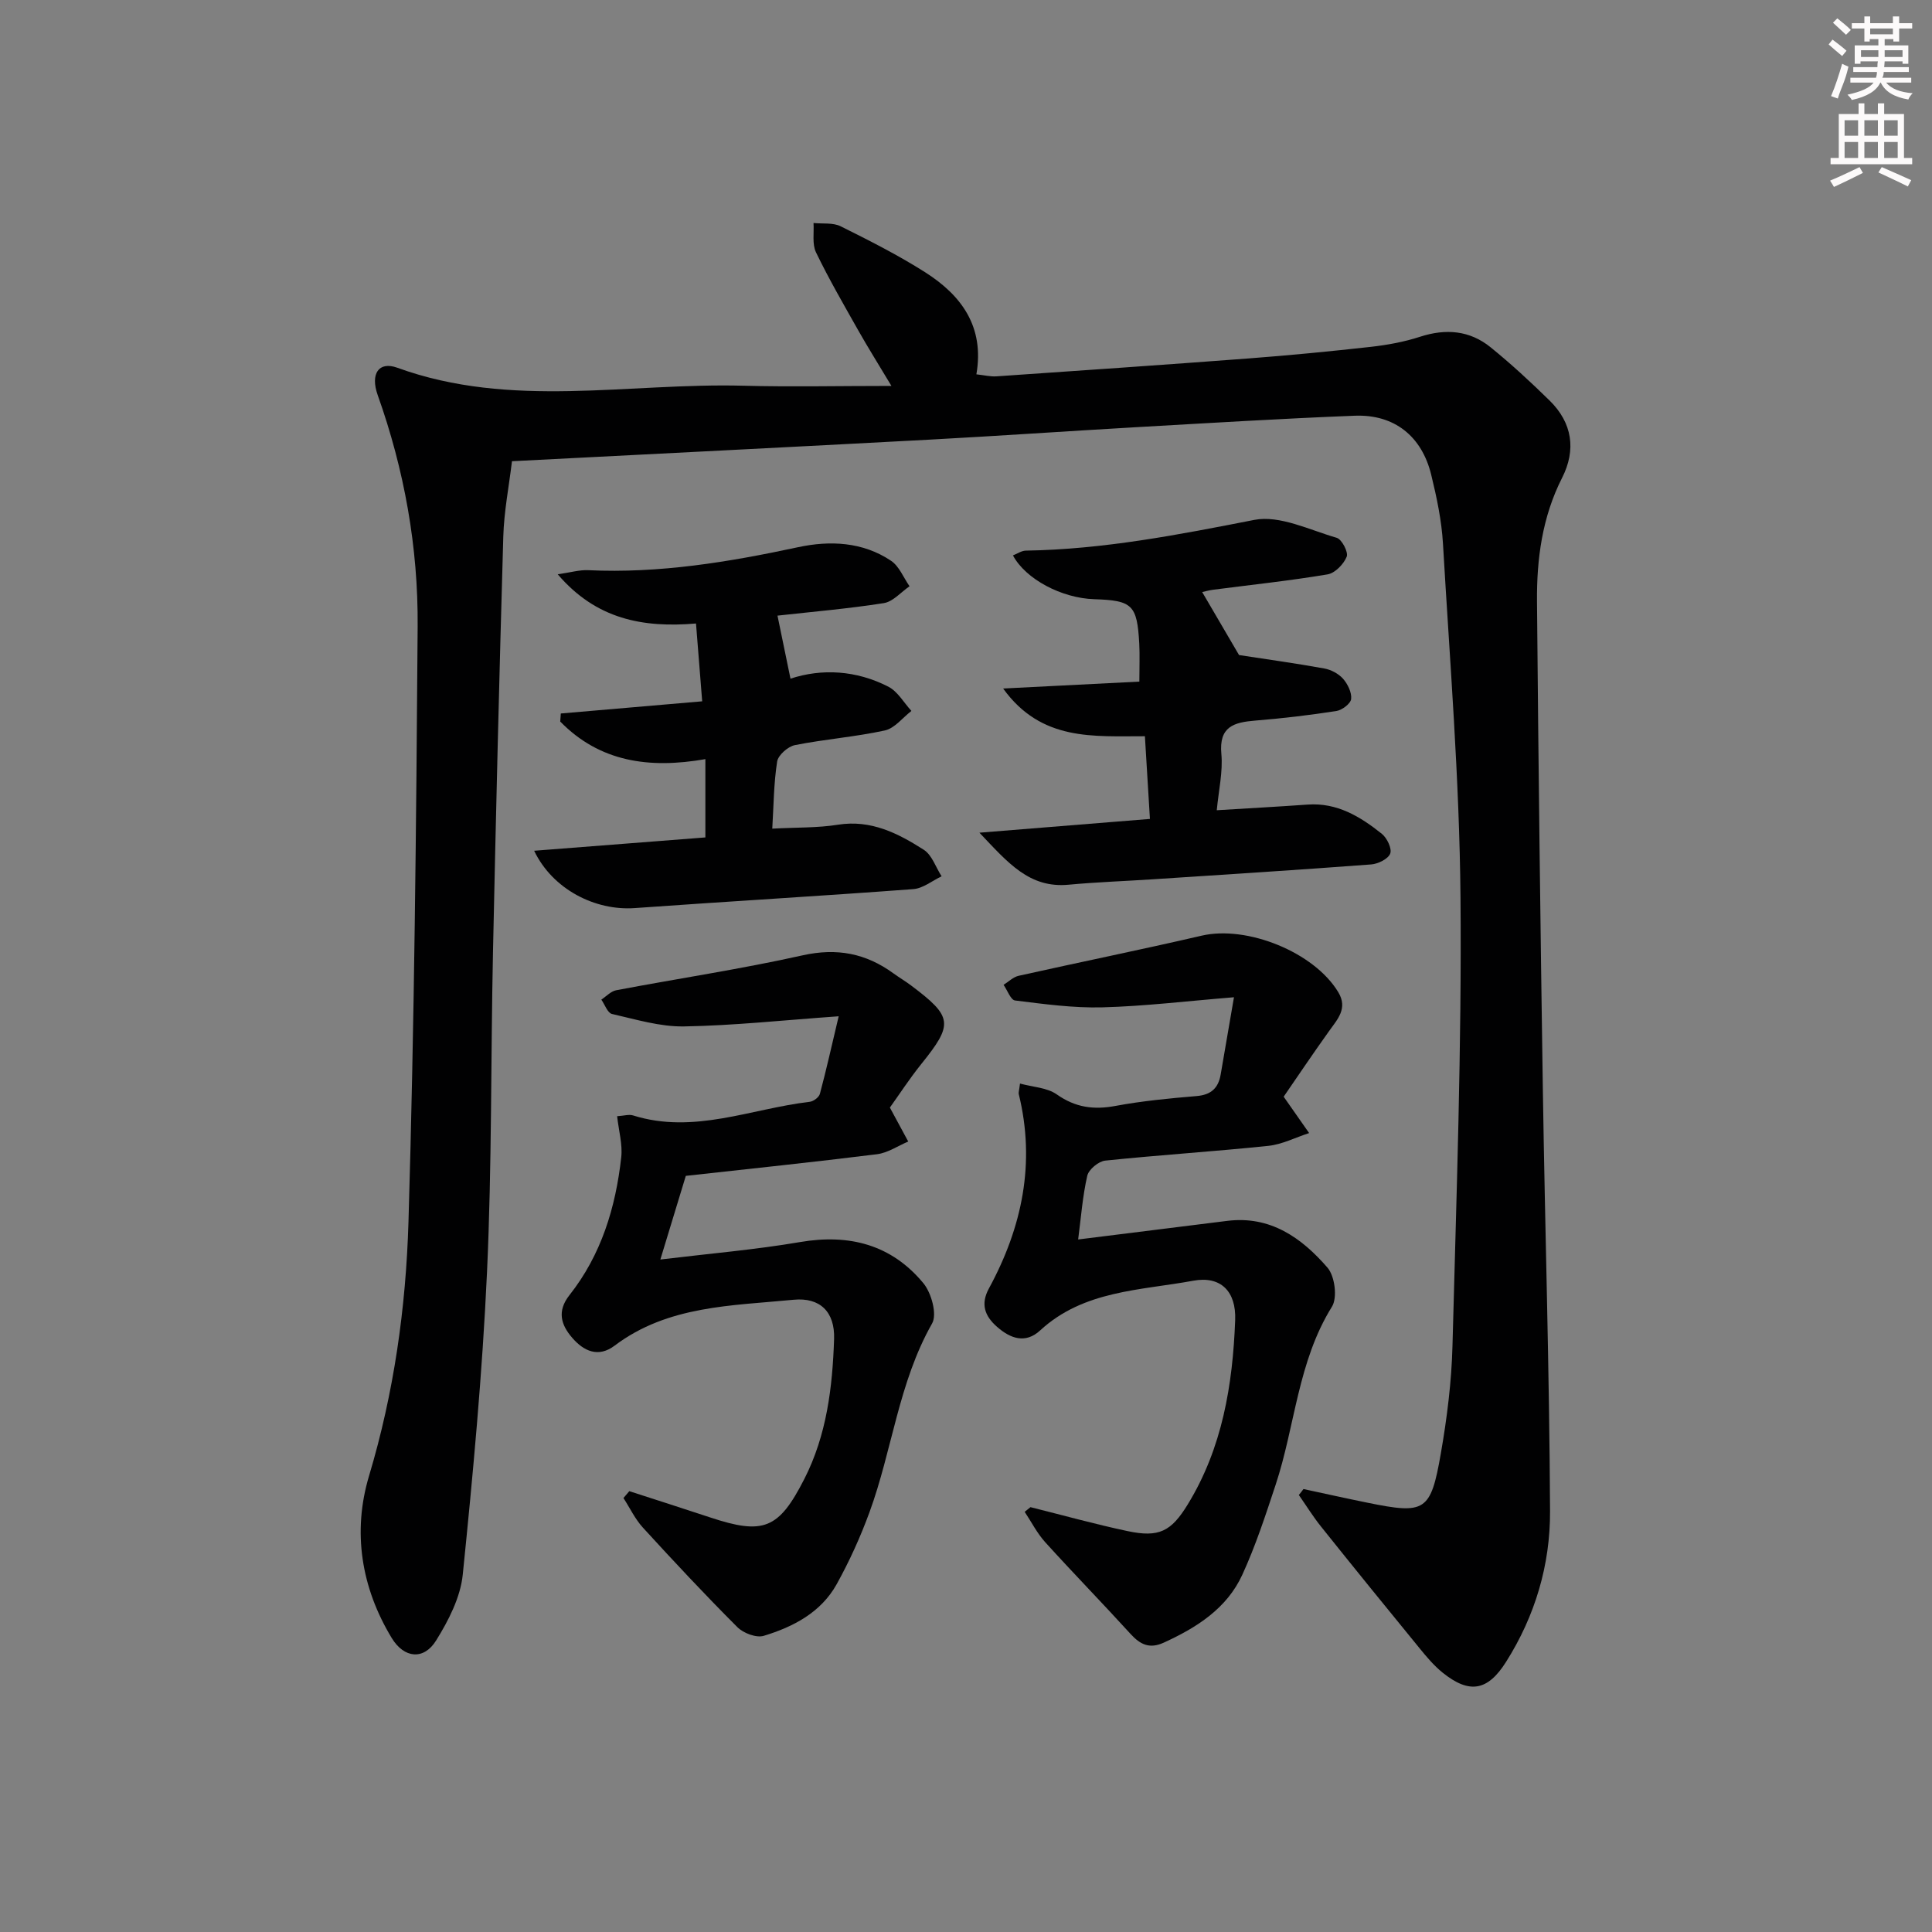
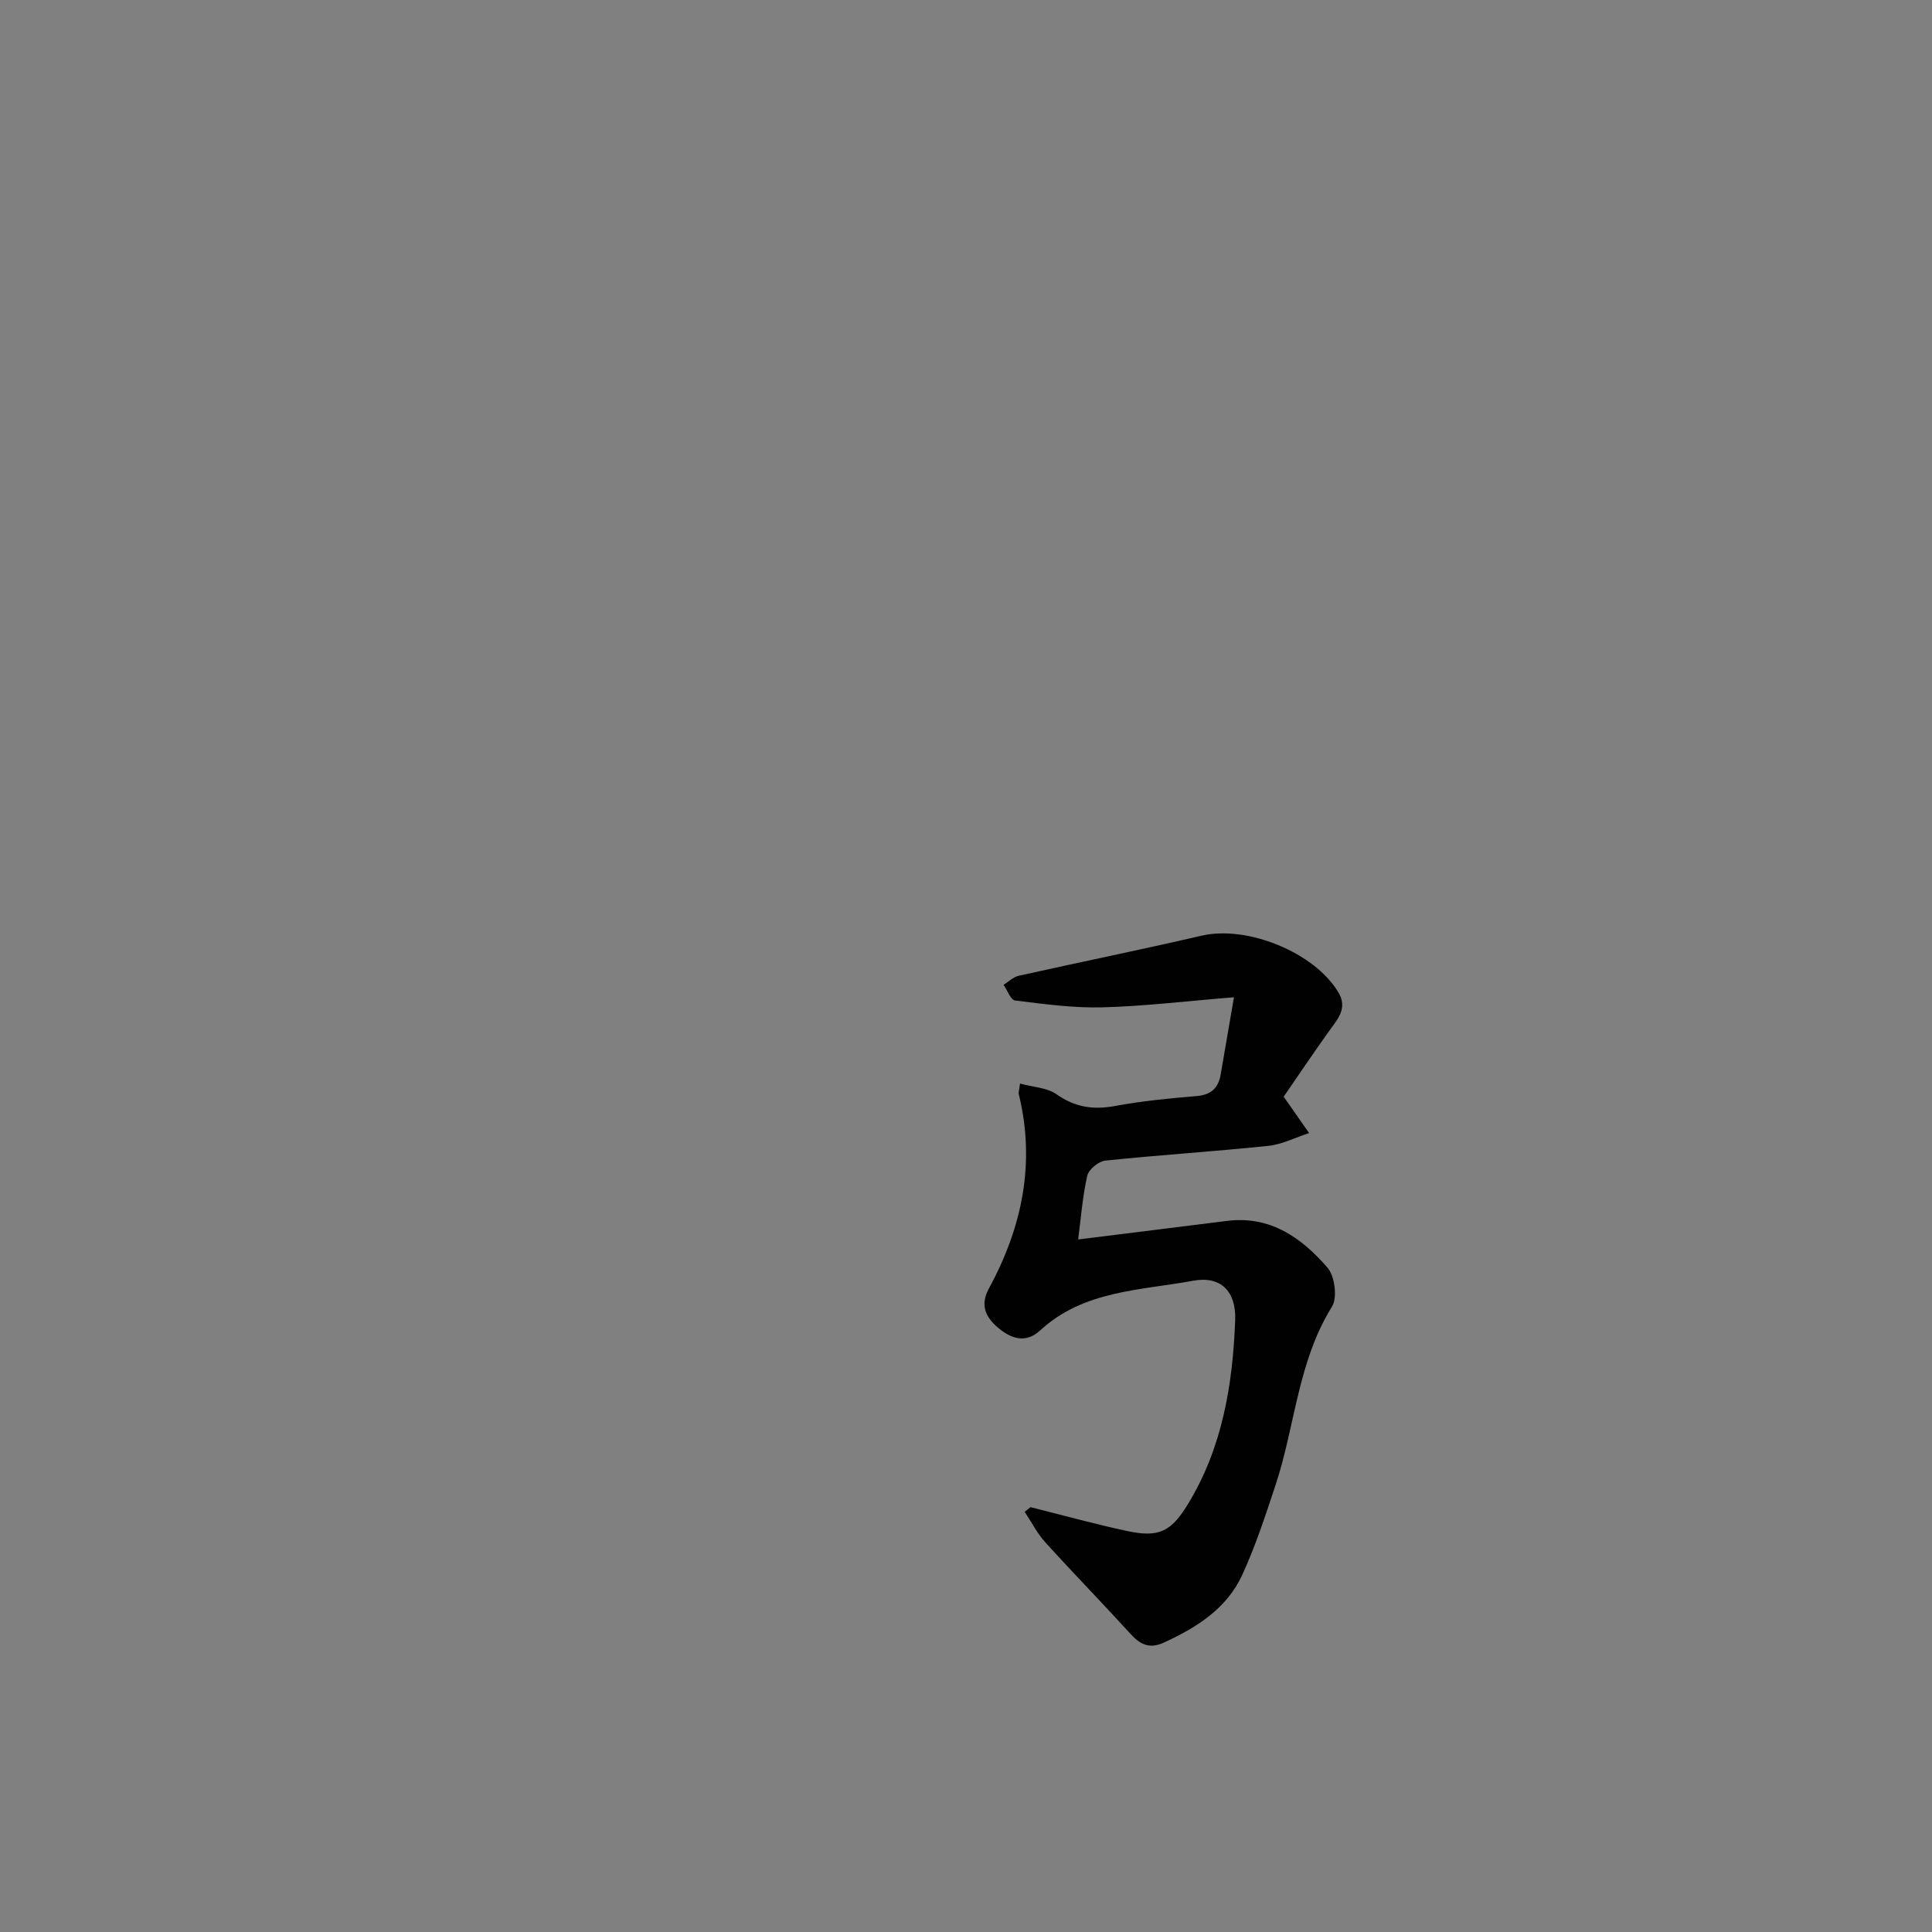
<svg xmlns="http://www.w3.org/2000/svg" enable-background="new 0 0 400 400" viewBox="0 0 400 400">
  <rect x="0" y="0" width="400" height="400" fill="#808080" stroke="none" />
  <g fill="#010102">
-     <path d="m269.87 308.29c4.42.95 8.82 1.93 13.25 2.83 11.95 2.43 13.09 1.86 15.19-10.2 1.28-7.35 2.22-14.84 2.41-22.29.81-30.95 1.93-61.92 1.66-92.87-.21-24.42-2.21-48.83-3.63-73.23-.28-4.77-1.29-9.55-2.43-14.22-1.94-8-7.65-12.55-15.81-12.24-15.12.59-30.23 1.52-45.35 2.38-14.28.82-28.54 1.81-42.82 2.58-28.55 1.53-57.12 2.96-86.34 4.46-.62 5.18-1.65 10.39-1.8 15.62-.83 28.62-1.52 57.24-2.13 85.86-.47 22.14-.22 44.31-1.24 66.42-.96 20.91-2.9 41.79-5.02 62.61-.48 4.72-2.95 9.52-5.52 13.65-2.55 4.11-6.63 3.7-9.19-.52-6.35-10.48-8.15-22.04-4.69-33.58 5.16-17.21 7.63-34.82 8.16-52.54 1.22-41.09 1.61-82.22 1.9-123.33.12-16.35-2.75-32.39-8.27-47.88-1.56-4.39.19-7.07 4.07-5.66 23.56 8.56 47.77 3.08 71.68 3.72 9.79.26 19.59.04 30.61.04-2.72-4.54-4.86-7.95-6.84-11.45-3.02-5.35-6.11-10.68-8.78-16.21-.82-1.71-.38-4.03-.51-6.07 1.89.2 4.03-.11 5.62.68 5.95 2.96 11.91 5.97 17.51 9.53 7.46 4.75 12.3 11.23 10.59 21.12 1.63.18 2.9.5 4.14.42 17.41-1.2 34.82-2.39 52.22-3.71 8.45-.64 16.89-1.46 25.32-2.4 3.43-.39 6.9-1.02 10.18-2.09 5.33-1.73 10.28-1.32 14.6 2.18 4.26 3.45 8.3 7.19 12.22 11.03 4.71 4.62 5.53 10.21 2.58 16.01-4.12 8.12-5.27 16.81-5.19 25.66.29 33.64.7 67.28 1.21 100.92.44 29.12 1.36 58.24 1.49 87.36.05 11.07-3.08 21.67-9.11 31.2-3.78 5.98-7.54 6.71-13.11 2.24-1.79-1.44-3.32-3.26-4.78-5.05-6.84-8.36-13.65-16.75-20.4-25.19-1.67-2.08-3.08-4.37-4.61-6.56.32-.37.64-.8.96-1.23z" />
+     <path d="m269.87 308.29z" />
    <path d="m213.35 312.04c6.7 1.67 13.36 3.53 20.11 4.96 6.5 1.38 9.02.07 12.44-5.51 7.18-11.72 9.32-24.78 9.83-38.17.23-5.96-2.99-9.21-8.68-8.16-10.95 2.02-22.69 1.98-31.7 10.29-3.01 2.78-6.1 1.74-8.93-.75-2.58-2.26-3.42-4.73-1.68-7.93 6.89-12.67 9.69-25.99 6.18-40.27-.07-.3.07-.66.26-2.16 2.67.73 5.61.83 7.62 2.25 3.85 2.71 7.64 3.22 12.14 2.38 5.54-1.03 11.18-1.57 16.8-2.04 3-.25 4.51-1.65 4.99-4.48.82-4.85 1.67-9.69 2.75-15.98-9.85.8-18.53 1.86-27.23 2.09-6.02.16-12.09-.68-18.09-1.42-.91-.11-1.59-2.11-2.38-3.24 1.03-.64 1.99-1.62 3.11-1.87 12.62-2.82 25.3-5.39 37.9-8.31 9.4-2.18 23.31 3.42 28.29 11.71 2.01 3.34-.14 5.57-1.9 8.03-3.36 4.7-6.59 9.5-9.41 13.6 2.07 2.95 3.67 5.24 5.27 7.53-2.82.91-5.58 2.35-8.46 2.65-11.23 1.17-22.51 1.88-33.74 3.05-1.39.14-3.43 1.83-3.73 3.13-.98 4.27-1.3 8.69-1.89 13.2 10.83-1.35 20.84-2.59 30.86-3.85 8.94-1.12 15.42 3.52 20.76 9.68 1.52 1.75 2.09 6.21.93 8.08-7.09 11.38-7.62 24.67-11.67 36.9-2.08 6.28-4.14 12.61-6.89 18.6-3.2 6.99-9.43 10.93-16.24 14.05-2.98 1.37-4.9.41-6.92-1.81-5.81-6.38-11.84-12.56-17.63-18.95-1.69-1.86-2.86-4.19-4.27-6.31.4-.31.8-.64 1.2-.97z" />
-     <path d="m184.24 229.31c1.6 2.97 2.7 5 3.8 7.03-2.15.91-4.24 2.35-6.47 2.63-13.15 1.64-26.33 3.01-39.58 4.48-1.71 5.61-3.41 11.2-5.27 17.32 10.24-1.24 19.64-2.03 28.9-3.61 10.23-1.75 18.95.53 25.56 8.52 1.66 2.01 2.88 6.44 1.8 8.33-6.95 12.24-8.25 26.22-12.97 39.1-1.87 5.11-4.15 10.13-6.79 14.89-3.25 5.84-8.97 8.82-15.09 10.68-1.54.47-4.23-.55-5.47-1.8-6.69-6.69-13.16-13.61-19.55-20.6-1.63-1.78-2.7-4.08-4.03-6.13.4-.47.8-.95 1.21-1.42 5.57 1.81 11.16 3.58 16.72 5.43 11.06 3.67 14.22 2.43 19.51-7.94 4.65-9.11 5.84-19.02 6.17-29.01.18-5.59-2.9-8.64-8.38-8.11-12.8 1.25-26.02 1.17-37.06 9.5-3.39 2.56-6.4 1.12-8.76-1.6-2.31-2.66-3.24-5.5-.58-8.87 6.58-8.33 9.56-18.15 10.71-28.52.3-2.66-.51-5.44-.85-8.51 1.42-.09 2.46-.43 3.31-.16 12.57 3.95 24.41-1.4 36.55-2.82.79-.09 1.93-.94 2.12-1.65 1.31-4.87 2.4-9.8 3.89-16.06-11.59.82-21.8 1.93-32.03 2.1-4.96.08-9.98-1.46-14.91-2.58-.91-.21-1.48-1.94-2.2-2.97 1.02-.67 1.97-1.73 3.08-1.94 12.86-2.44 25.83-4.38 38.6-7.23 7.11-1.58 13.1-.41 18.79 3.73 1.21.88 2.51 1.64 3.7 2.54 8.62 6.48 8.74 7.96 2.02 16.3-2.48 3.1-4.65 6.45-6.45 8.95z" />
-     <path d="m116.11 147.72c9.64-.83 19.27-1.66 29.27-2.52-.45-5.71-.84-10.61-1.28-16.11-11.01.93-20.67-.88-28.63-10.19 2.62-.37 4.47-.93 6.28-.85 14.76.7 29.13-1.68 43.49-4.76 6.56-1.41 13.38-1.13 19.25 2.82 1.69 1.14 2.57 3.48 3.82 5.27-1.77 1.21-3.42 3.19-5.33 3.49-7.38 1.16-14.84 1.79-22.01 2.59.84 4.07 1.71 8.27 2.69 13.05 6.46-2.13 13.61-1.76 20.28 1.67 1.93 1 3.19 3.3 4.76 5.01-1.82 1.4-3.47 3.59-5.49 4.04-6.14 1.34-12.47 1.81-18.64 3.04-1.44.29-3.46 2.07-3.67 3.4-.71 4.52-.72 9.16-1.01 13.89 5.04-.27 9.38-.14 13.59-.81 6.84-1.09 12.43 1.77 17.77 5.18 1.71 1.09 2.49 3.63 3.7 5.5-1.95.92-3.85 2.5-5.85 2.65-19.22 1.44-38.47 2.55-57.7 3.93-8.18.58-16.99-3.88-20.81-11.87 12.02-.94 23.59-1.84 35.45-2.76 0-5.35 0-10.53 0-16.21-11.66 2.04-21.88.57-30.05-7.78.03-.57.07-1.12.12-1.67z" />
-     <path d="m248.9 122.58c2.72 4.65 5.34 9.13 7.63 13.04 5.79.89 11.74 1.71 17.64 2.78 1.4.25 2.95 1.07 3.88 2.11.97 1.1 1.84 2.86 1.69 4.21-.11.97-1.89 2.31-3.07 2.49-5.57.86-11.18 1.53-16.79 1.98-4.42.36-7.54 1.24-7.01 6.91.34 3.69-.56 7.5-.95 11.65 6.68-.41 12.75-.74 18.81-1.17 6.11-.44 10.92 2.5 15.37 6.06 1.07.86 2.12 3.05 1.73 4.08-.42 1.11-2.5 2.14-3.93 2.25-15.07 1.14-30.16 2.09-45.25 3.08-5.8.38-11.62.58-17.41 1.12-8.14.76-12.53-4.53-18.46-10.77 12.46-1.01 23.45-1.89 35.3-2.85-.34-5.6-.68-11.13-1.04-17.12-10.61-.03-21.43 1.1-29.35-9.88 9.88-.5 18.82-.96 28.2-1.43 0-2.98.11-5.44-.02-7.88-.44-8-1.42-8.93-9.31-9.18-6.75-.21-14.23-4.16-16.84-9.07.91-.35 1.78-.98 2.67-.99 16.03-.25 31.61-3.29 47.29-6.36 5.27-1.03 11.44 2.08 17.08 3.71 1.05.31 2.44 2.98 2.06 3.91-.63 1.55-2.42 3.4-3.97 3.66-7.85 1.32-15.78 2.15-23.68 3.18-.92.12-1.81.38-2.27.48z" />
  </g>
-   <path d="m378.6 9.2.8-1c.9.7 1.9 1.4 2.9 2.3l-.9 1.1c-1.1-.9-2-1.7-2.8-2.4zm.5 10.7c.9-2.1 1.6-4.3 2.3-6.7.4.2.8.4 1.3.6-.7 3.1-1.5 4.3-2.2 6.6zm.4-15.2.9-.9c1 .8 2 1.6 2.8 2.4l-1 1c-1-.9-1.9-1.8-2.7-2.5zm12.5-1.3h1.2v1.4h2.7v1.1h-2.7v2.7h-1.2v-.5h-1.8v1.3h4.9v3.8h-1.2v-.5h-3.7c0 .4-.1.9-.1 1.2h5.1v1h-5.2c0 .5-.1.9-.3 1.2h6v1h-5.2c1.1 1.3 2.9 2 5.5 2.2-.4.4-.7.8-.9 1.3-2.9-.5-4.8-1.6-5.7-3.5h-.1c-.8 1.7-2.7 2.9-5.9 3.6-.2-.4-.6-.8-.9-1.1 2.8-.6 4.6-1.4 5.4-2.5h-4.8v-1h5.3c.1-.3.2-.7.2-1.2h-4.9v-1h5c0-.4 0-.8.1-1.2h-3.6v.5h-1.2v-3.8h4.9v-1.3h-1.8v.5h-1.1v-2.7h-2.6v-1.1h2.6v-1.4h1.2v1.4h4.7v-1.4zm-6.7 8.4h3.6c0-.4 0-.9 0-1.4h-3.6zm1.9-4.7h4.7v-1.2h-4.7zm6.7 3.3h-3.7v1.4h3.7z" fill="#fcfafa" />
-   <path d="m384.7 21.4h1.3v2.2h2.8v-2.2h1.3v2.2h4.1v9.1h1.7v1.3h-16.9v-1.3h1.7v-9.1h4.1v-2.2zm.3 13.2.7 1.2c-1.8.9-3.8 1.9-6 2.9-.2-.4-.5-.8-.8-1.3 2.4-1 4.4-2 6.1-2.8zm-3.1-6.5h2.8v-3.2h-2.8zm0 4.6h2.8v-3.3h-2.8v3.2zm4.1-4.6h2.8v-3.2h-2.8zm0 4.6h2.8v-3.3h-2.8zm3.6 1.9c2.1.9 4.1 1.8 6.1 2.7l-.7 1.3c-2.2-1.1-4.2-2-6.1-2.9zm3.3-9.7h-2.8v3.2h2.8zm-2.8 7.8h2.8v-3.3h-2.8z" fill="#fcfafa" />
</svg>